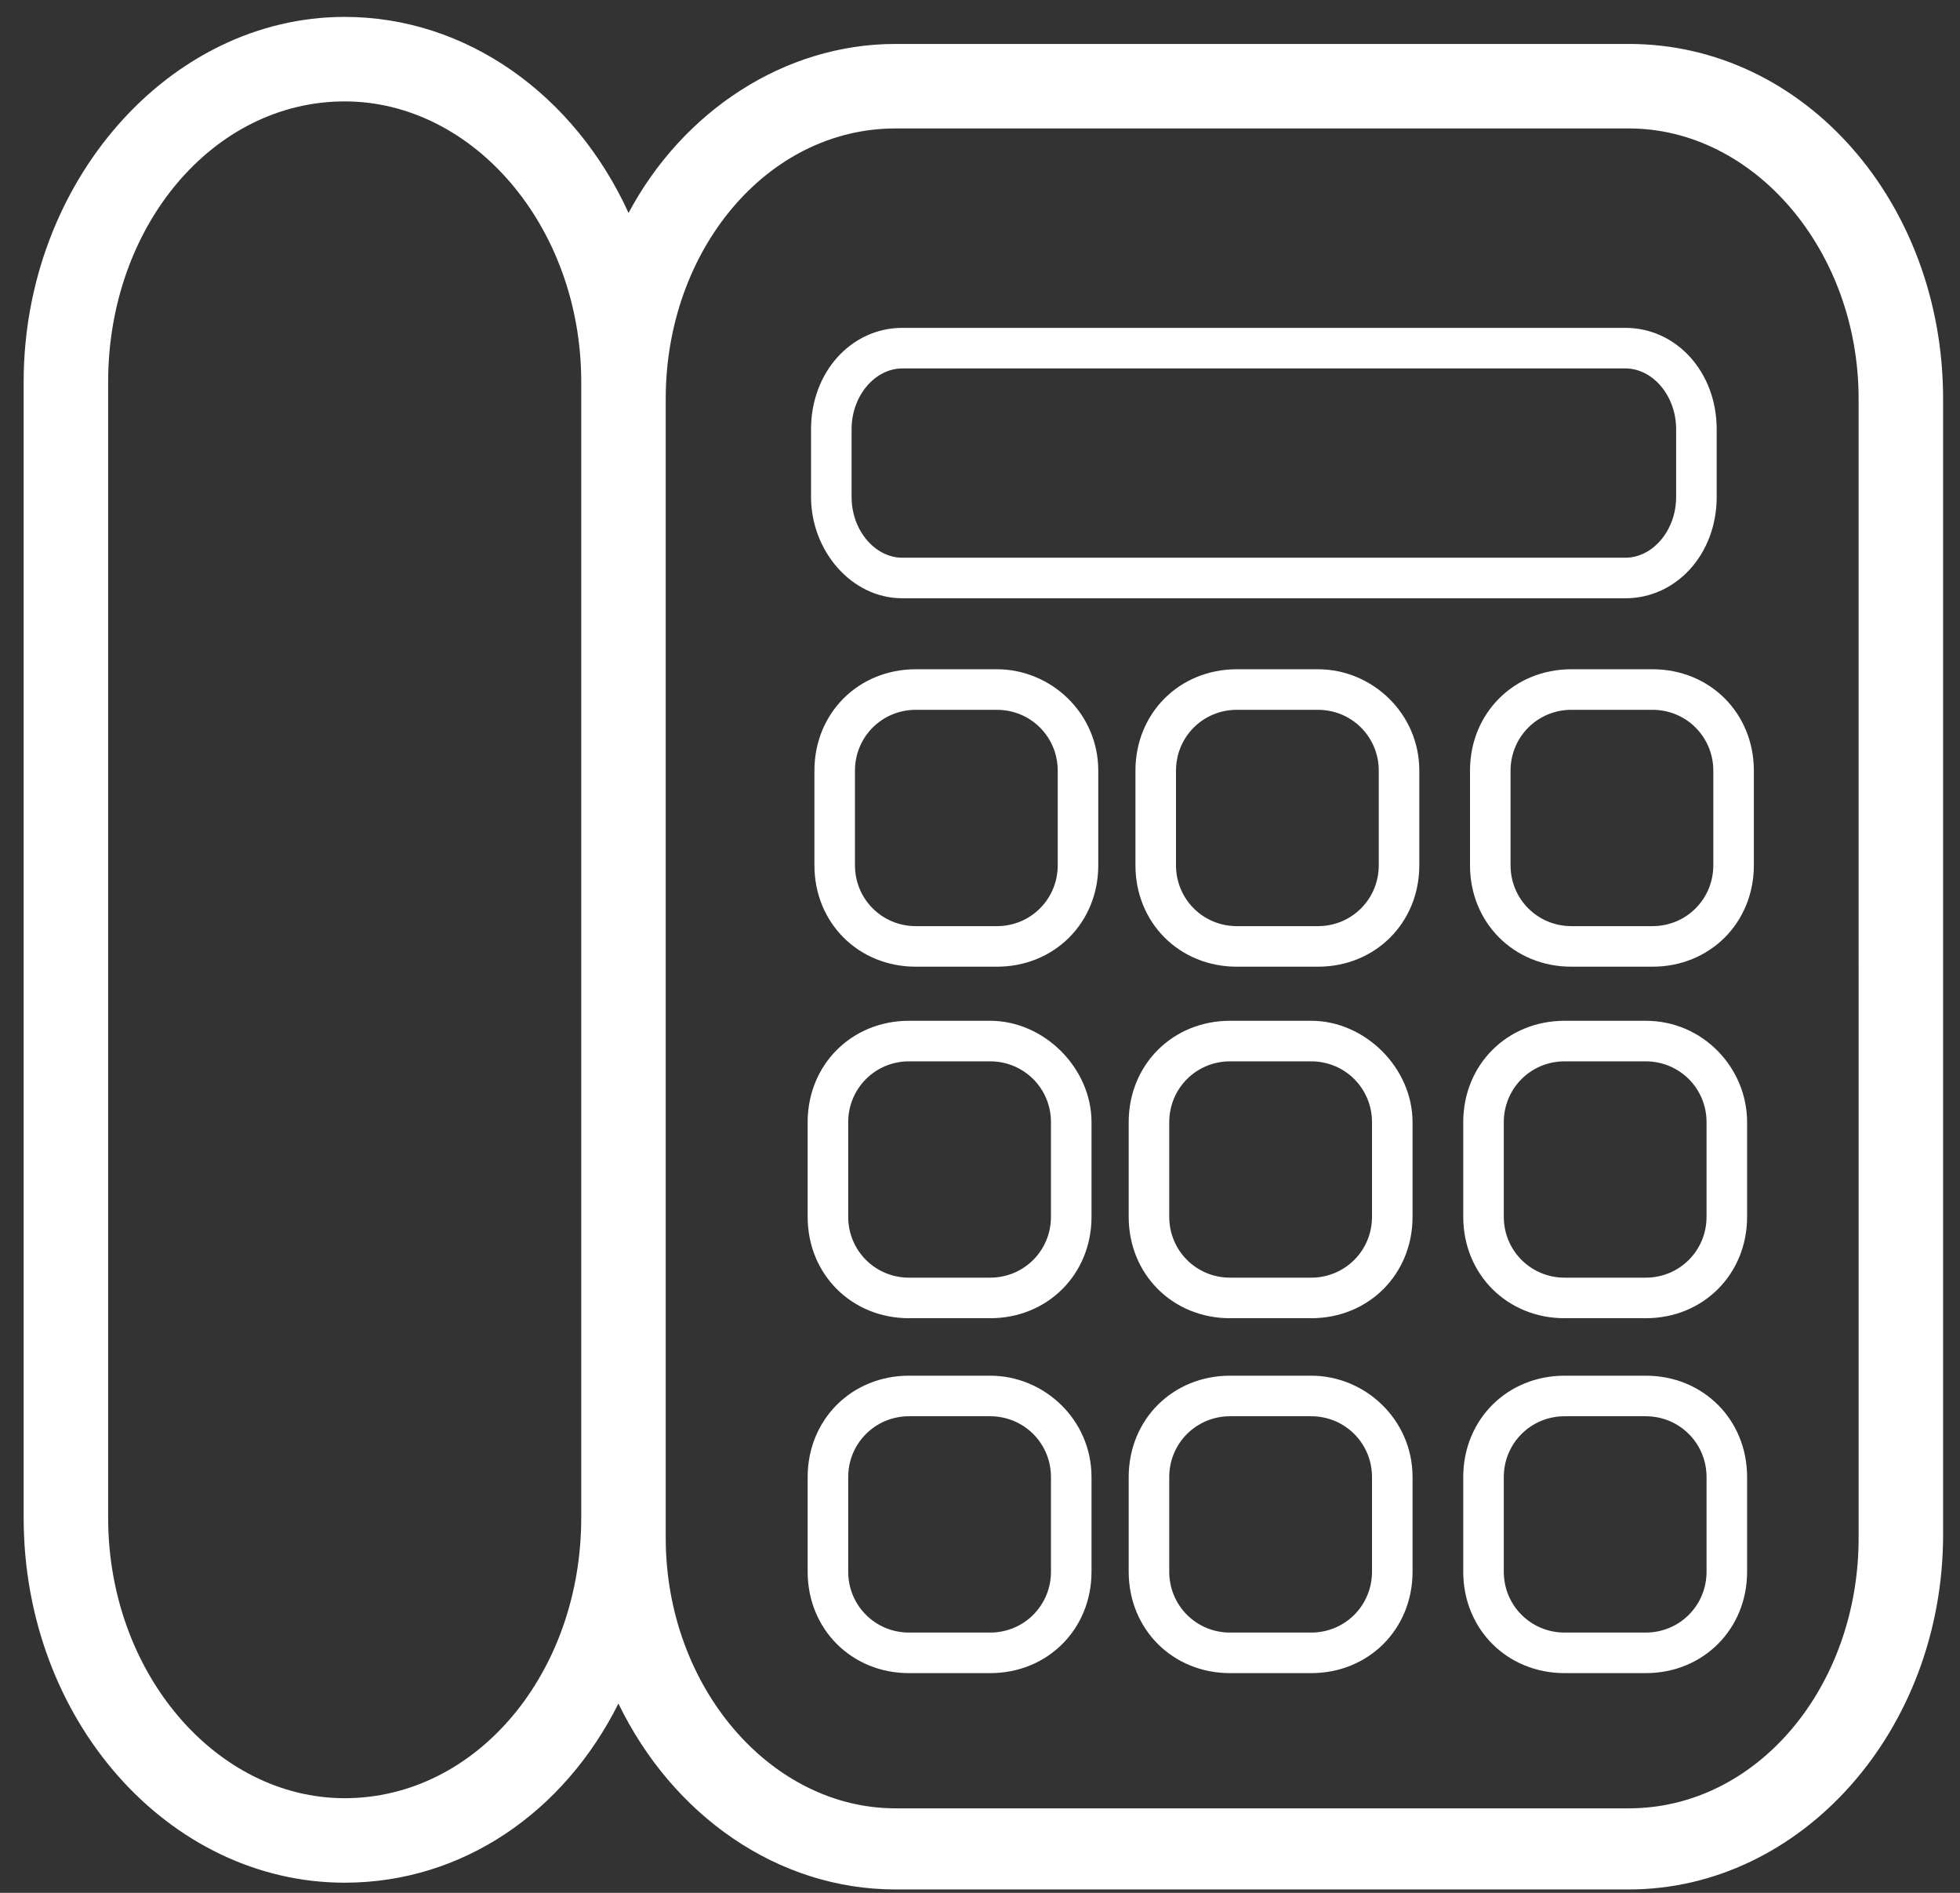
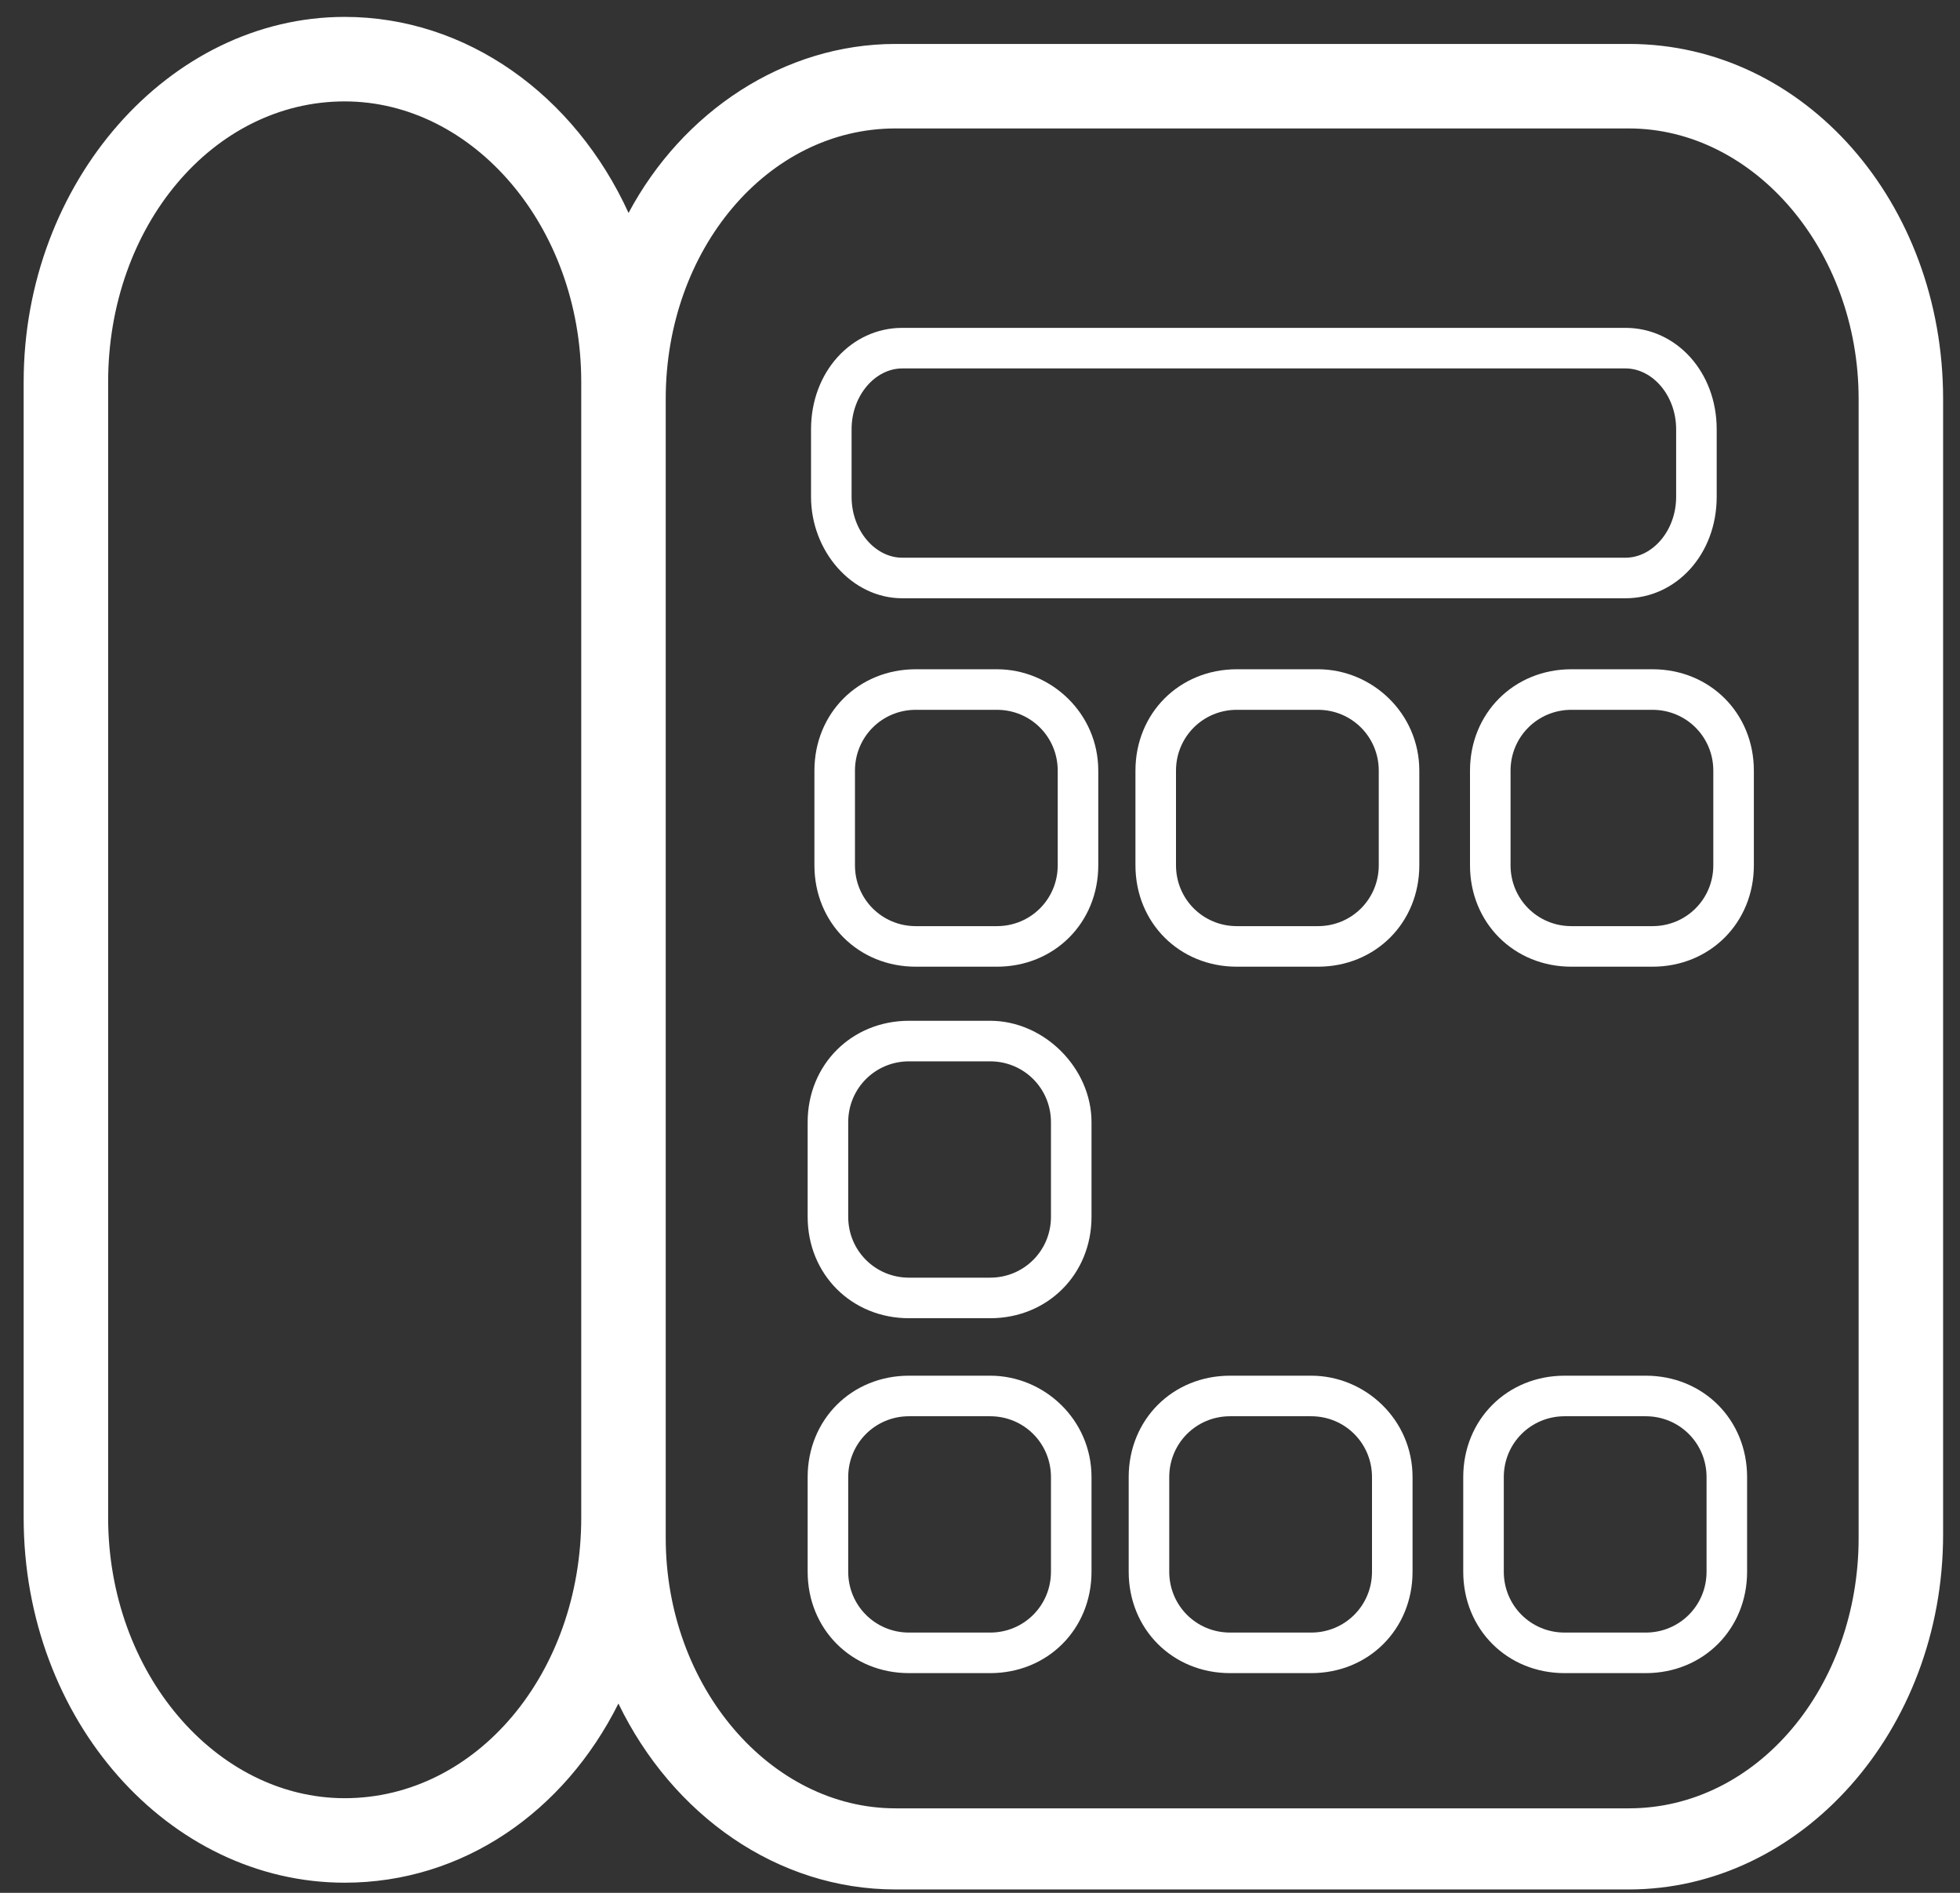
<svg xmlns="http://www.w3.org/2000/svg" version="1.1" id="Layer_1" x="0px" y="0px" viewBox="0 0 58 56" style="enable-background:new 0 0 58 56;" xml:space="preserve">
  <rect x="0" y="0" width="58" height="56" fill="#333333" stroke="none" />
  <style type="text/css">
	.st0{fill:#FFFFFF;}
</style>
  <path class="st0" d="M48.2,1.3H26.5c-3.3,0-6.3,2-7.9,5c-1.6-3.5-4.8-5.8-8.4-5.8c-5.2,0-9.5,4.9-9.5,10.8v33.6  c0,6,4.3,10.8,9.5,10.8c3.5,0,6.5-2.1,8.1-5.3c1.6,3.3,4.7,5.5,8.2,5.5h21.7c5.1,0,9.3-4.7,9.3-10.5V11.8C57.5,6,53.4,1.3,48.2,1.3   M17.2,44.9c0,4.6-3.1,8.3-7,8.3c-3.8,0-7-3.7-7-8.3V11.3c0-4.6,3.1-8.3,7-8.3c3.8,0,7,3.7,7,8.3V44.9z M55,45.5c0,4.4-3,8-6.8,8  H26.5c-3.7,0-6.8-3.6-6.8-8V11.8c0-4.4,3-8,6.8-8h21.7c3.7,0,6.8,3.6,6.8,8V45.5z" />
  <path class="st0" d="M26.7,17.7h21.4c1.5,0,2.7-1.3,2.7-3v-2c0-1.7-1.2-3-2.7-3H26.7c-1.5,0-2.7,1.3-2.7,3v2  C24,16.3,25.2,17.7,26.7,17.7 M25.2,12.7c0-1,0.7-1.8,1.5-1.8h21.4c0.8,0,1.5,0.8,1.5,1.8v2c0,1-0.7,1.8-1.5,1.8H26.7  c-0.8,0-1.5-0.8-1.5-1.8V12.7z" />
  <path class="st0" d="M29.5,19.8h-2.4c-1.7,0-3,1.3-3,3v2.8c0,1.7,1.3,3,3,3h2.4c1.7,0,3-1.3,3-3v-2.8C32.5,21.1,31.1,19.8,29.5,19.8   M31.3,25.6c0,1-0.8,1.8-1.8,1.8h-2.4c-1,0-1.8-0.8-1.8-1.8v-2.8c0-1,0.8-1.8,1.8-1.8h2.4c1,0,1.8,0.8,1.8,1.8V25.6z" />
  <path class="st0" d="M39,19.8h-2.4c-1.7,0-3,1.3-3,3v2.8c0,1.7,1.3,3,3,3H39c1.7,0,3-1.3,3-3v-2.8C42,21.1,40.6,19.8,39,19.8   M40.8,25.6c0,1-0.8,1.8-1.8,1.8h-2.4c-1,0-1.8-0.8-1.8-1.8v-2.8c0-1,0.8-1.8,1.8-1.8H39c1,0,1.8,0.8,1.8,1.8V25.6z" />
  <path class="st0" d="M48.9,19.8h-2.4c-1.7,0-3,1.3-3,3v2.8c0,1.7,1.3,3,3,3h2.4c1.7,0,3-1.3,3-3v-2.8C51.9,21.1,50.6,19.8,48.9,19.8   M50.7,25.6c0,1-0.8,1.8-1.8,1.8h-2.4c-1,0-1.8-0.8-1.8-1.8v-2.8c0-1,0.8-1.8,1.8-1.8h2.4c1,0,1.8,0.8,1.8,1.8V25.6z" />
  <path class="st0" d="M29.3,30.2h-2.4c-1.7,0-3,1.3-3,3V36c0,1.7,1.3,3,3,3h2.4c1.7,0,3-1.3,3-3v-2.8C32.3,31.6,30.9,30.2,29.3,30.2   M31.1,36c0,1-0.8,1.8-1.8,1.8h-2.4c-1,0-1.8-0.8-1.8-1.8v-2.8c0-1,0.8-1.8,1.8-1.8h2.4c1,0,1.8,0.8,1.8,1.8V36z" />
-   <path class="st0" d="M38.8,30.2h-2.4c-1.7,0-3,1.3-3,3V36c0,1.7,1.3,3,3,3h2.4c1.7,0,3-1.3,3-3v-2.8C41.8,31.6,40.4,30.2,38.8,30.2   M40.6,36c0,1-0.8,1.8-1.8,1.8h-2.4c-1,0-1.8-0.8-1.8-1.8v-2.8c0-1,0.8-1.8,1.8-1.8h2.4c1,0,1.8,0.8,1.8,1.8V36z" />
-   <path class="st0" d="M48.7,30.2h-2.4c-1.7,0-3,1.3-3,3V36c0,1.7,1.3,3,3,3h2.4c1.7,0,3-1.3,3-3v-2.8C51.7,31.6,50.4,30.2,48.7,30.2   M50.5,36c0,1-0.8,1.8-1.8,1.8h-2.4c-1,0-1.8-0.8-1.8-1.8v-2.8c0-1,0.8-1.8,1.8-1.8h2.4c1,0,1.8,0.8,1.8,1.8V36z" />
  <path class="st0" d="M29.3,40.7h-2.4c-1.7,0-3,1.3-3,3v2.8c0,1.7,1.3,3,3,3h2.4c1.7,0,3-1.3,3-3v-2.8C32.3,42,30.9,40.7,29.3,40.7   M31.1,46.5c0,1-0.8,1.8-1.8,1.8h-2.4c-1,0-1.8-0.8-1.8-1.8v-2.8c0-1,0.8-1.8,1.8-1.8h2.4c1,0,1.8,0.8,1.8,1.8V46.5z" />
  <path class="st0" d="M38.8,40.7h-2.4c-1.7,0-3,1.3-3,3v2.8c0,1.7,1.3,3,3,3h2.4c1.7,0,3-1.3,3-3v-2.8C41.8,42,40.4,40.7,38.8,40.7   M40.6,46.5c0,1-0.8,1.8-1.8,1.8h-2.4c-1,0-1.8-0.8-1.8-1.8v-2.8c0-1,0.8-1.8,1.8-1.8h2.4c1,0,1.8,0.8,1.8,1.8V46.5z" />
  <path class="st0" d="M48.7,40.7h-2.4c-1.7,0-3,1.3-3,3v2.8c0,1.7,1.3,3,3,3h2.4c1.7,0,3-1.3,3-3v-2.8C51.7,42,50.4,40.7,48.7,40.7   M50.5,46.5c0,1-0.8,1.8-1.8,1.8h-2.4c-1,0-1.8-0.8-1.8-1.8v-2.8c0-1,0.8-1.8,1.8-1.8h2.4c1,0,1.8,0.8,1.8,1.8V46.5z" />
  <g>
</g>
  <g>
</g>
  <g>
</g>
  <g>
</g>
  <g>
</g>
  <g>
</g>
  <g>
</g>
  <g>
</g>
  <g>
</g>
  <g>
</g>
  <g>
</g>
  <g>
</g>
  <g>
</g>
  <g>
</g>
  <g>
</g>
</svg>